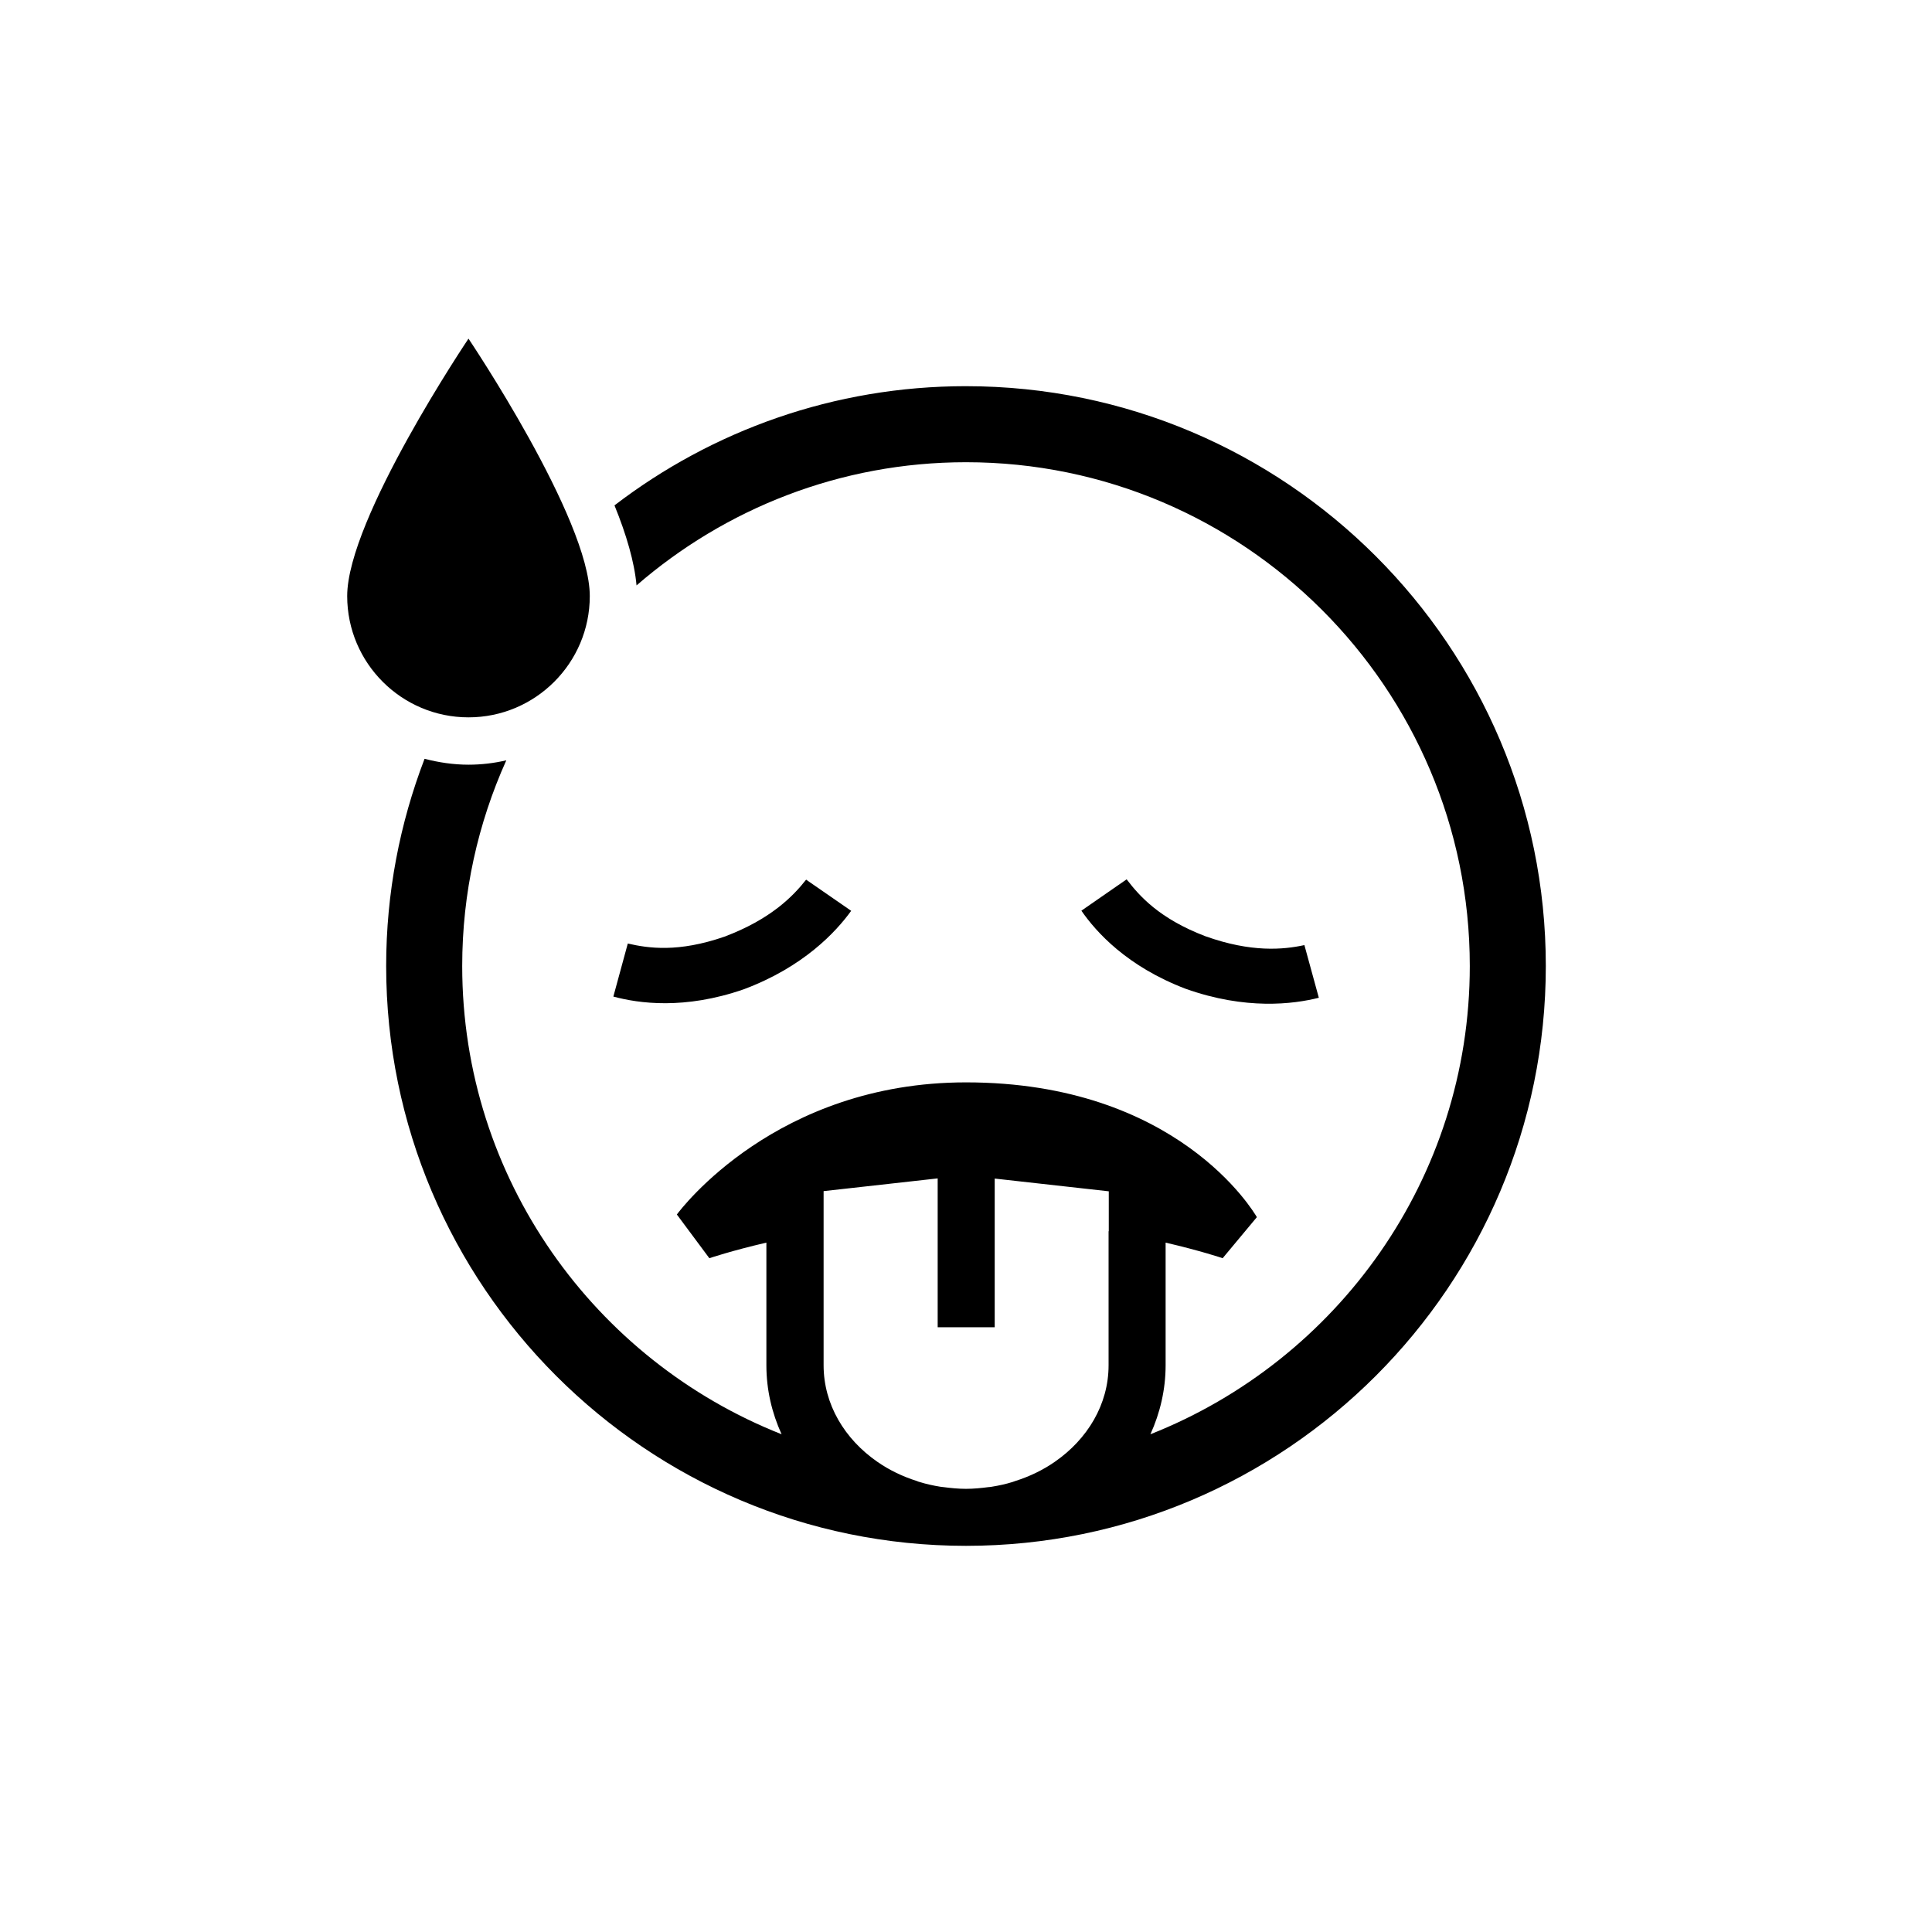
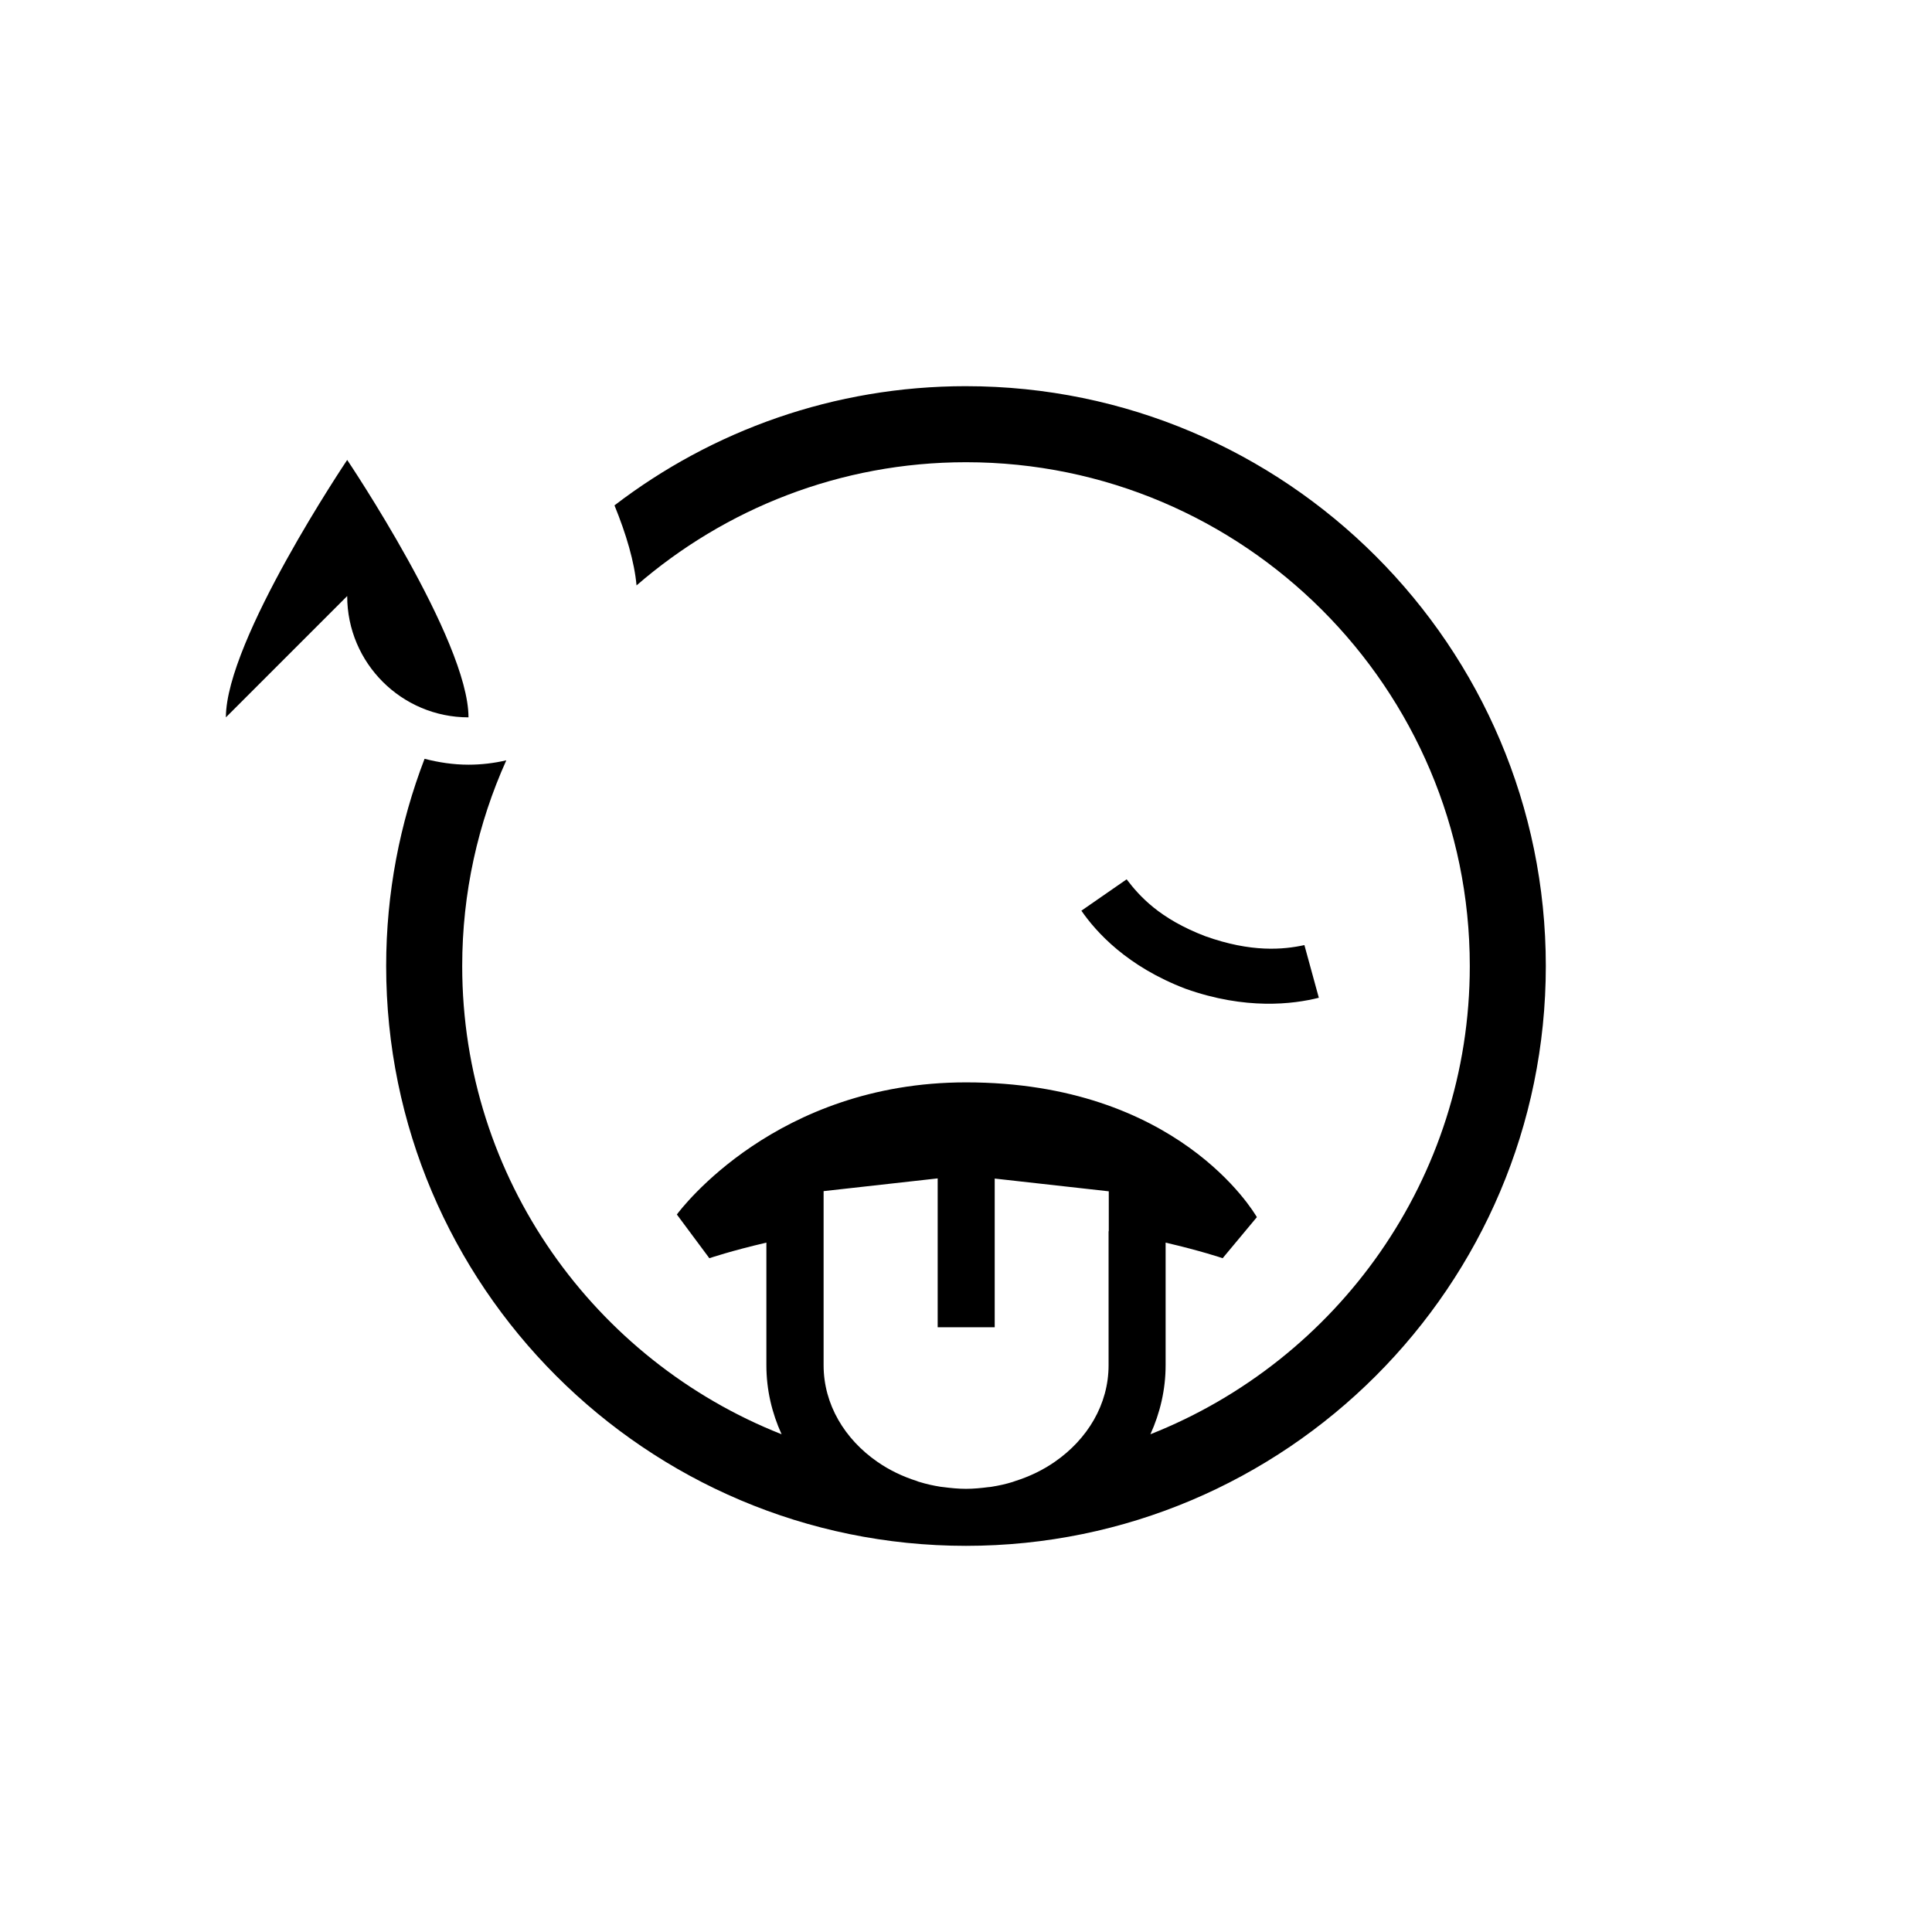
<svg xmlns="http://www.w3.org/2000/svg" fill="#000000" width="800px" height="800px" version="1.1" viewBox="144 144 512 512">
  <g>
-     <path d="m357.63 377.12c-3.527 4.484-9.473 10.531-21.664 15.113-12.242 4.231-20.102 3.074-25.594 1.812l-3.828 14.055c6.699 1.812 18.844 3.527 34.512-1.914 15.82-5.894 24.434-15.164 28.516-20.809z" />
    <path d="m489.68 394.46c-5.594 1.211-14.055 2.016-26.301-2.367-12.09-4.637-17.383-10.578-20.809-15.062l-11.992 8.312c3.93 5.691 12.141 14.812 27.66 20.707 15.871 5.644 28.465 4.082 35.266 2.367z" />
-     <path d="m236.01 301.96c0 17.734 14.41 32.145 32.145 32.145s32.145-14.41 32.145-32.145c0-20.453-32.145-68.215-32.145-68.215s-32.145 47.762-32.145 68.215z" fill-rule="evenodd" />
+     <path d="m236.01 301.96c0 17.734 14.41 32.145 32.145 32.145c0-20.453-32.145-68.215-32.145-68.215s-32.145 47.762-32.145 68.215z" fill-rule="evenodd" />
    <path d="m400 246.34c-35.016 0-67.309 11.789-93.156 31.59 3.125 7.656 5.289 15.012 5.844 21.211 23.43-20.305 53.957-32.648 87.312-32.648 73.605 0 133.51 59.902 133.51 133.51 0 56.375-35.164 104.54-84.641 124.09 2.57-5.644 4.031-11.84 4.031-18.289v-32.496c9.32 2.168 15.012 4.082 15.113 4.133l9.07-10.883c-0.855-1.461-21.109-35.719-77.082-35.719-50.281 0-75.57 33.605-76.629 35.016l8.613 11.586c0.152-0.051 5.793-1.965 15.113-4.133v32.496c0 6.5 1.461 12.645 4.031 18.289-49.473-19.547-84.641-67.711-84.641-124.09 0-19.398 4.18-37.836 11.688-54.512-3.223 0.754-6.602 1.16-10.027 1.16-4.031 0-7.91-0.605-11.637-1.562-6.551 17.078-10.176 35.57-10.176 54.914 0 84.742 68.922 153.66 153.66 153.66 84.742 0 153.66-68.922 153.66-153.66 0-84.742-68.922-153.66-153.66-153.66zm37.785 223.95v35.516c0 10.379-5.594 19.598-14.258 25.594-3.125 2.168-6.648 3.879-10.48 5.09-0.25 0.102-0.453 0.152-0.707 0.25-1.762 0.555-3.629 0.957-5.492 1.258-0.301 0.051-0.605 0.102-0.855 0.102-1.965 0.254-3.977 0.457-5.992 0.457s-4.031-0.203-5.945-0.453c-0.301-0.051-0.605-0.051-0.855-0.102-1.863-0.301-3.727-0.707-5.492-1.258-0.25-0.051-0.504-0.152-0.707-0.25-3.828-1.211-7.356-2.922-10.48-5.09-8.664-5.996-14.258-15.215-14.258-25.594v-46.148l30.23-3.375v39.445h15.113v-39.398l30.23 3.375v10.578z" />
  </g>
</svg>